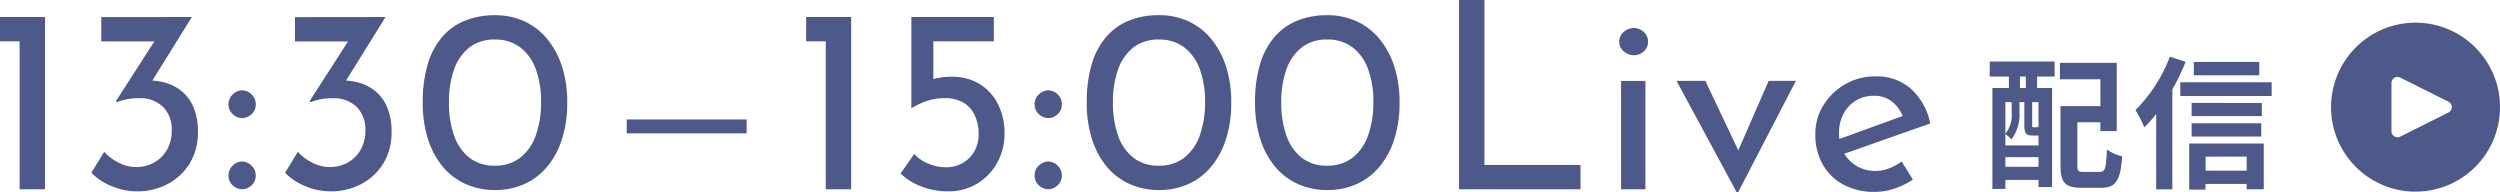
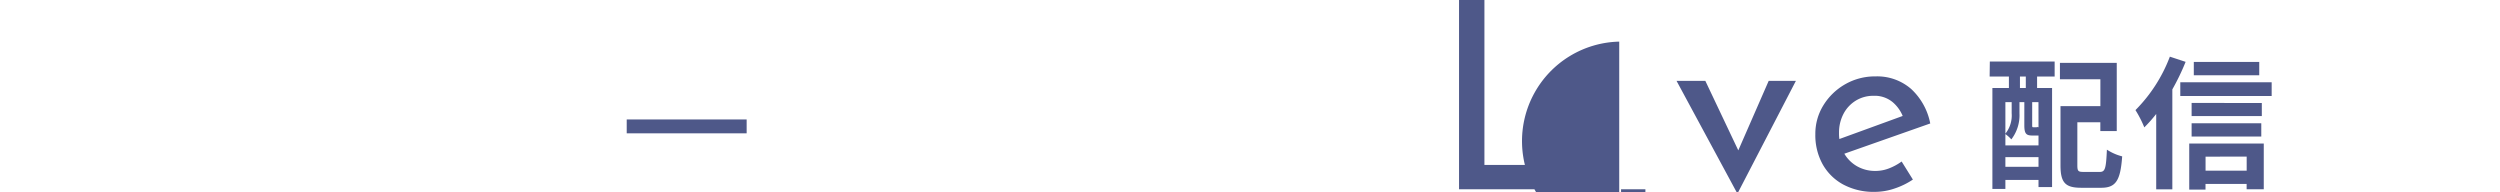
<svg xmlns="http://www.w3.org/2000/svg" width="210.119" height="16.17" viewBox="0 0 210.119 16.17">
  <g id="Group_21990" data-name="Group 21990" transform="translate(-482 -958.094)">
    <g id="Group_22053" data-name="Group 22053">
-       <path id="Path_37231" data-name="Path 37231" d="M210.434,2.781a7.1,7.1,0,1,0,7.095,7.095,7.1,7.1,0,0,0-7.095-7.095m2.988,7.322a.5.5,0,0,1-.228.228v0l-4.054,2.028a.507.507,0,0,1-.68-.227.491.491,0,0,1-.053-.23V7.85a.508.508,0,0,1,.507-.508.519.519,0,0,1,.227.053l4.054,2.028a.506.506,0,0,1,.228.68" transform="translate(474.591 957.219)" fill="#4e5889" />
      <path id="Path_37244" data-name="Path 37244" d="M3.564-7.512H3.072v-.96h.492ZM4.632-4.2a.262.262,0,0,1-.06-.048c-.024.036-.048.036-.156.036H4.2c-.084,0-.1-.012-.1-.168V-6.324h.528ZM1.848-.888V-1.7H4.632v.816Zm.528-5.436v.936a2.445,2.445,0,0,1-.528,1.716V-6.324ZM4.524-3.516h.108v.828H1.848v-.948a3.031,3.031,0,0,1,.5.444,3.323,3.323,0,0,0,.684-2.184v-.948h.408V-4.38c0,.708.156.864.672.864Zm-4-4.956h1.62v.96H.756V.972H1.848V.216H4.632v.6h1.14V-7.512H4.512v-.96H5.988v-1.26H.54ZM8.436-.456c-.468,0-.54-.06-.54-.564V-4.632H9.828v.744h1.38V-9.624H6.432v1.38h3.4v2.256H6.48v4.98C6.48.468,6.9.876,8.232.876H9.9c1.236,0,1.62-.612,1.764-2.64a4.232,4.232,0,0,1-1.284-.564c-.072,1.584-.144,1.872-.6,1.872ZM23.184-9.7h-5.5V-8.58h5.5Zm-7.512-.444A12.767,12.767,0,0,1,12.78-5.652,9.245,9.245,0,0,1,13.524-4.2a11.689,11.689,0,0,0,1-1.128V1.008h1.356v-8.4a19.461,19.461,0,0,0,1.116-2.316Zm6.456,8.4V-.564H18.672V-1.74ZM17.3,1.032h1.368V.552h3.456V1h1.44v-3.84H17.3ZM17.5-3.432h5.856V-4.548H17.5Zm5.9-2.82H17.5v1.1h5.9Zm-6.852-1.74V-6.84h7.68V-7.992Z" transform="translate(648.7 973)" fill="#4e5889" />
-       <path id="Path_37243" data-name="Path 37243" d="M2.288-15.906H4.422v13.86H12.5V0H2.288Zm13.618,6.8h2.046V0H15.906Zm-.154-3.3a1.031,1.031,0,0,1,.385-.814,1.273,1.273,0,0,1,.847-.33,1.193,1.193,0,0,1,.825.33,1.057,1.057,0,0,1,.363.814,1.047,1.047,0,0,1-.363.825,1.215,1.215,0,0,1-.825.319,1.273,1.273,0,0,1-.847-.33A1.031,1.031,0,0,1,15.752-12.408ZM25.63.264,20.57-9.108h2.42L26.422-1.87l-1.254-.044,3.146-7.194H30.6L25.74.264ZM37.246.22a5.42,5.42,0,0,1-2.684-.627,4.368,4.368,0,0,1-1.727-1.716,5.055,5.055,0,0,1-.6-2.5,4.542,4.542,0,0,1,.682-2.442,5.125,5.125,0,0,1,1.826-1.76,5.014,5.014,0,0,1,2.552-.66,4.337,4.337,0,0,1,2.992,1.056,5.329,5.329,0,0,1,1.606,2.9l-7.5,2.64L33.9-4.092l6.16-2.244-.44.286a3.049,3.049,0,0,0-.88-1.265,2.35,2.35,0,0,0-1.606-.539,2.792,2.792,0,0,0-1.5.407,2.849,2.849,0,0,0-1.034,1.111,3.37,3.37,0,0,0-.374,1.606,3.373,3.373,0,0,0,.4,1.661,2.912,2.912,0,0,0,1.089,1.122,3.047,3.047,0,0,0,1.573.407,3.137,3.137,0,0,0,1.155-.22,4.664,4.664,0,0,0,1.045-.572l.946,1.518a6.308,6.308,0,0,1-1.529.748A5.173,5.173,0,0,1,37.246.22Z" transform="translate(602.34 974)" fill="#4e5889" />
-       <path id="Path_37242" data-name="Path 37242" d="M1.166-14.476H4.95V0H2.816V-12.43H1.166ZM13.068.176a6.068,6.068,0,0,1-2.233-.418A4.964,4.964,0,0,1,9.108-1.32l1.144-1.65a3.121,3.121,0,0,0,1.177.814,3.771,3.771,0,0,0,1.463.308,2.824,2.824,0,0,0,1.441-.363,2.591,2.591,0,0,0,.979-.99,2.893,2.893,0,0,0,.352-1.441A3.647,3.647,0,0,0,15.345-6.2,2.432,2.432,0,0,0,14.4-7.271a2.959,2.959,0,0,0-1.573-.385,4.713,4.713,0,0,0-1.43.209,6.579,6.579,0,0,0-1.364.627H10.01v-7.656h6.93v2.046H11.858v3.7l-.286-.44a4.933,4.933,0,0,1,.847-.209,5.682,5.682,0,0,1,.913-.077,4.457,4.457,0,0,1,2.475.649,4.168,4.168,0,0,1,1.518,1.727,5.423,5.423,0,0,1,.517,2.376,5.017,5.017,0,0,1-.616,2.475,4.649,4.649,0,0,1-1.694,1.76A4.683,4.683,0,0,1,13.068.176Zm7.3-7.326a1.091,1.091,0,0,1,.363-.825,1.125,1.125,0,0,1,.781-.341,1.143,1.143,0,0,1,.781.33,1.081,1.081,0,0,1,.363.836A1.072,1.072,0,0,1,22.3-6.3a1.163,1.163,0,0,1-.781.319,1.163,1.163,0,0,1-.781-.319A1.072,1.072,0,0,1,20.372-7.15Zm0,5.984a1.091,1.091,0,0,1,.363-.825,1.125,1.125,0,0,1,.781-.341,1.125,1.125,0,0,1,.781.341,1.091,1.091,0,0,1,.363.825,1.072,1.072,0,0,1-.363.847A1.163,1.163,0,0,1,21.516,0a1.163,1.163,0,0,1-.781-.319A1.072,1.072,0,0,1,20.372-1.166ZM30.822.066A5.924,5.924,0,0,1,28.358-.44,5.363,5.363,0,0,1,26.433-1.9,6.823,6.823,0,0,1,25.19-4.224a9.933,9.933,0,0,1-.44-3.058,11.124,11.124,0,0,1,.418-3.223,6.2,6.2,0,0,1,1.221-2.3,4.978,4.978,0,0,1,1.925-1.375,6.671,6.671,0,0,1,2.508-.451,5.849,5.849,0,0,1,2.453.506,5.389,5.389,0,0,1,1.914,1.463,6.987,6.987,0,0,1,1.254,2.31,9.683,9.683,0,0,1,.451,3.069,9.863,9.863,0,0,1-.451,3.1,6.843,6.843,0,0,1-1.254,2.31A5.329,5.329,0,0,1,33.275-.429,5.96,5.96,0,0,1,30.822.066ZM30.8-1.98a3.4,3.4,0,0,0,2.145-.671,4.054,4.054,0,0,0,1.309-1.881,8.155,8.155,0,0,0,.44-2.794,7.874,7.874,0,0,0-.44-2.761,3.993,3.993,0,0,0-1.309-1.837,3.443,3.443,0,0,0-2.145-.66,3.358,3.358,0,0,0-2.134.671,4.026,4.026,0,0,0-1.287,1.859,8.153,8.153,0,0,0-.429,2.772,8.176,8.176,0,0,0,.429,2.761,4.022,4.022,0,0,0,1.287,1.87A3.358,3.358,0,0,0,30.8-1.98ZM44.968.066A5.924,5.924,0,0,1,42.5-.44,5.363,5.363,0,0,1,40.579-1.9a6.823,6.823,0,0,1-1.243-2.321,9.933,9.933,0,0,1-.44-3.058,11.124,11.124,0,0,1,.418-3.223,6.2,6.2,0,0,1,1.221-2.3,4.978,4.978,0,0,1,1.925-1.375,6.671,6.671,0,0,1,2.508-.451,5.849,5.849,0,0,1,2.453.506,5.389,5.389,0,0,1,1.914,1.463,6.987,6.987,0,0,1,1.254,2.31,9.683,9.683,0,0,1,.451,3.069,9.863,9.863,0,0,1-.451,3.1,6.843,6.843,0,0,1-1.254,2.31A5.329,5.329,0,0,1,47.421-.429,5.96,5.96,0,0,1,44.968.066ZM44.946-1.98a3.4,3.4,0,0,0,2.145-.671A4.054,4.054,0,0,0,48.4-4.532a8.156,8.156,0,0,0,.44-2.794,7.874,7.874,0,0,0-.44-2.761,3.993,3.993,0,0,0-1.309-1.837,3.443,3.443,0,0,0-2.145-.66,3.358,3.358,0,0,0-2.134.671,4.026,4.026,0,0,0-1.287,1.859A8.153,8.153,0,0,0,41.1-7.282a8.176,8.176,0,0,0,.429,2.761,4.022,4.022,0,0,0,1.287,1.87A3.358,3.358,0,0,0,44.946-1.98Z" transform="translate(548.588 974)" fill="#4e5889" />
+       <path id="Path_37243" data-name="Path 37243" d="M2.288-15.906H4.422v13.86H12.5V0H2.288m13.618,6.8h2.046V0H15.906Zm-.154-3.3a1.031,1.031,0,0,1,.385-.814,1.273,1.273,0,0,1,.847-.33,1.193,1.193,0,0,1,.825.33,1.057,1.057,0,0,1,.363.814,1.047,1.047,0,0,1-.363.825,1.215,1.215,0,0,1-.825.319,1.273,1.273,0,0,1-.847-.33A1.031,1.031,0,0,1,15.752-12.408ZM25.63.264,20.57-9.108h2.42L26.422-1.87l-1.254-.044,3.146-7.194H30.6L25.74.264ZM37.246.22a5.42,5.42,0,0,1-2.684-.627,4.368,4.368,0,0,1-1.727-1.716,5.055,5.055,0,0,1-.6-2.5,4.542,4.542,0,0,1,.682-2.442,5.125,5.125,0,0,1,1.826-1.76,5.014,5.014,0,0,1,2.552-.66,4.337,4.337,0,0,1,2.992,1.056,5.329,5.329,0,0,1,1.606,2.9l-7.5,2.64L33.9-4.092l6.16-2.244-.44.286a3.049,3.049,0,0,0-.88-1.265,2.35,2.35,0,0,0-1.606-.539,2.792,2.792,0,0,0-1.5.407,2.849,2.849,0,0,0-1.034,1.111,3.37,3.37,0,0,0-.374,1.606,3.373,3.373,0,0,0,.4,1.661,2.912,2.912,0,0,0,1.089,1.122,3.047,3.047,0,0,0,1.573.407,3.137,3.137,0,0,0,1.155-.22,4.664,4.664,0,0,0,1.045-.572l.946,1.518a6.308,6.308,0,0,1-1.529.748A5.173,5.173,0,0,1,37.246.22Z" transform="translate(602.34 974)" fill="#4e5889" />
      <path id="Path_37241" data-name="Path 37241" d="M12.04-5.866H1.96V-4.7H12.04Z" transform="translate(532.714 974)" fill="#4e5889" />
-       <path id="Path_37240" data-name="Path 37240" d="M1.166-14.476H4.95V0H2.816V-12.43H1.166Zm16.126,0L13.42-8.25l-1.276-.594a2.187,2.187,0,0,1,.638-.22,3.812,3.812,0,0,1,.7-.066,4.786,4.786,0,0,1,1.584.176,3.809,3.809,0,0,1,1.386.726,3.5,3.5,0,0,1,.979,1.342A5.2,5.2,0,0,1,17.8-4.818a4.9,4.9,0,0,1-.7,2.662A4.78,4.78,0,0,1,15.235-.429a5.439,5.439,0,0,1-2.563.605,5.493,5.493,0,0,1-2.1-.429A5.019,5.019,0,0,1,8.844-1.386l1.078-1.76a4.018,4.018,0,0,0,1.155.88,3.19,3.19,0,0,0,1.529.4,3.042,3.042,0,0,0,1.507-.374,2.84,2.84,0,0,0,1.078-1.067A3.134,3.134,0,0,0,15.6-4.928a2.682,2.682,0,0,0-.737-2,2.744,2.744,0,0,0-2.013-.726,5,5,0,0,0-1.078.1,6.037,6.037,0,0,0-.792.231l-.066-.088,3.41-5.3.66.286H9.68v-2.046Zm3.08,7.326a1.091,1.091,0,0,1,.363-.825,1.125,1.125,0,0,1,.781-.341,1.143,1.143,0,0,1,.781.33,1.081,1.081,0,0,1,.363.836A1.072,1.072,0,0,1,22.3-6.3a1.163,1.163,0,0,1-.781.319,1.163,1.163,0,0,1-.781-.319A1.072,1.072,0,0,1,20.372-7.15Zm0,5.984a1.091,1.091,0,0,1,.363-.825,1.125,1.125,0,0,1,.781-.341,1.125,1.125,0,0,1,.781.341,1.091,1.091,0,0,1,.363.825,1.072,1.072,0,0,1-.363.847A1.163,1.163,0,0,1,21.516,0a1.163,1.163,0,0,1-.781-.319A1.072,1.072,0,0,1,20.372-1.166Zm13.2-13.31L29.7-8.25l-1.276-.594a2.187,2.187,0,0,1,.638-.22,3.812,3.812,0,0,1,.7-.066,4.786,4.786,0,0,1,1.584.176,3.809,3.809,0,0,1,1.386.726,3.5,3.5,0,0,1,.979,1.342,5.2,5.2,0,0,1,.363,2.068,4.9,4.9,0,0,1-.7,2.662A4.78,4.78,0,0,1,31.515-.429a5.439,5.439,0,0,1-2.563.605,5.493,5.493,0,0,1-2.1-.429,5.019,5.019,0,0,1-1.727-1.133L26.2-3.146a4.018,4.018,0,0,0,1.155.88,3.19,3.19,0,0,0,1.529.4,3.042,3.042,0,0,0,1.507-.374,2.84,2.84,0,0,0,1.078-1.067,3.134,3.134,0,0,0,.407-1.617,2.682,2.682,0,0,0-.737-2,2.744,2.744,0,0,0-2.013-.726,5,5,0,0,0-1.078.1,6.037,6.037,0,0,0-.792.231l-.066-.088,3.41-5.3.66.286h-5.3v-2.046ZM42.768.066A5.924,5.924,0,0,1,40.3-.44,5.363,5.363,0,0,1,38.379-1.9a6.823,6.823,0,0,1-1.243-2.321,9.933,9.933,0,0,1-.44-3.058,11.124,11.124,0,0,1,.418-3.223,6.2,6.2,0,0,1,1.221-2.3,4.978,4.978,0,0,1,1.925-1.375,6.671,6.671,0,0,1,2.508-.451,5.849,5.849,0,0,1,2.453.506,5.389,5.389,0,0,1,1.914,1.463,6.987,6.987,0,0,1,1.254,2.31,9.683,9.683,0,0,1,.451,3.069,9.863,9.863,0,0,1-.451,3.1,6.843,6.843,0,0,1-1.254,2.31A5.329,5.329,0,0,1,45.221-.429,5.96,5.96,0,0,1,42.768.066ZM42.746-1.98a3.4,3.4,0,0,0,2.145-.671A4.054,4.054,0,0,0,46.2-4.532a8.156,8.156,0,0,0,.44-2.794,7.874,7.874,0,0,0-.44-2.761,3.993,3.993,0,0,0-1.309-1.837,3.443,3.443,0,0,0-2.145-.66,3.358,3.358,0,0,0-2.134.671,4.026,4.026,0,0,0-1.287,1.859A8.153,8.153,0,0,0,38.9-7.282a8.176,8.176,0,0,0,.429,2.761,4.022,4.022,0,0,0,1.287,1.87A3.358,3.358,0,0,0,42.746-1.98Z" transform="translate(480.834 974)" fill="#4e5889" />
    </g>
  </g>
</svg>